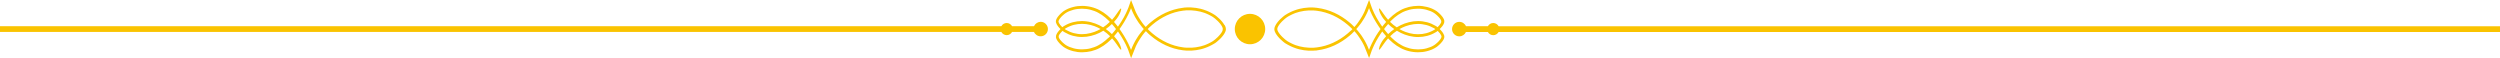
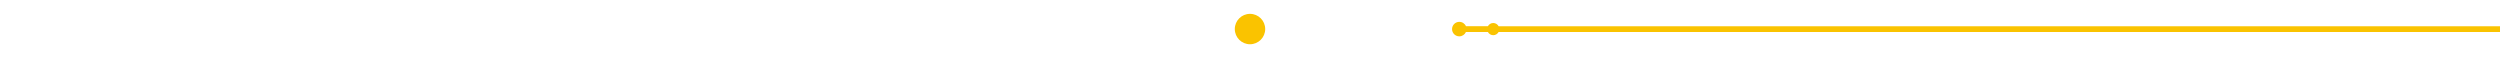
<svg xmlns="http://www.w3.org/2000/svg" fill="#fac300" height="11.7" preserveAspectRatio="xMidYMid meet" version="1" viewBox="0.0 -0.0 500.0 11.7" width="500" zoomAndPan="magnify">
  <g>
    <g>
      <g id="change1_1">
-         <path d="M244.88,5c-.13-.23-.28-.44-.44-.64-.08-.1-.16-.19-.25-.29-.04-.05-.09-.09-.13-.14-.04-.04-.09-.09-.13-.13-.18-.18-.36-.34-.56-.5-.12-.1-.24-.19-.36-.28l-.05-.03-.05-.03s-.07-.04-.1-.06c-.07-.04-.13-.08-.19-.12l-.1-.06-.1-.05c-.07-.04-.13-.07-.2-.11-.13-.07-.27-.14-.4-.2-.14-.06-.27-.12-.41-.18-.07-.03-.14-.05-.21-.08-.04-.01-.07-.03-.11-.04l-.11-.04-.11-.04s-.07-.03-.11-.04l-.22-.07s-.07-.02-.11-.03l-.11-.03-.11-.03s-.07-.02-.11-.03c-.29-.07-.59-.13-.88-.17-.3-.05-.6-.07-.9-.09-.07,0-.15,0-.22-.01h-.56s-.07,0-.11,0c-.07,0-.15,0-.22,.01l-.22,.02h-.11l-.11,.02c-.07,0-.15,.01-.22,.03-1.19,.15-2.35,.49-3.43,.99-1.08,.5-2.09,1.15-3,1.92-.11,.09-.22,.19-.34,.29l-.16,.15s-.05,.05-.08,.08l-.08,.08c-.11,.1-.22,.21-.32,.32l-.02-.03c-.05-.05-.09-.11-.14-.16l-.07-.08-.07-.08-.14-.17c-.09-.11-.18-.22-.26-.34l-.06-.09s-.04-.06-.06-.09l-.12-.17s-.04-.06-.06-.09l-.06-.09c-.04-.06-.08-.12-.12-.18l-.11-.18c-.04-.06-.07-.12-.11-.18l-.06-.09-.05-.09c-.04-.06-.07-.12-.11-.19-.07-.13-.14-.25-.2-.38l-.05-.1s-.03-.06-.05-.1l-.09-.19-.02-.05-.02-.05-.04-.1c-.03-.06-.06-.13-.08-.2l-.42-1.07-.32-.81-.02-.05s0-.03,0-.01V.03l-.04,.1-.07,.2-.14,.4-.14,.4-.07,.2-.04,.1v.02h-.01v.04l-.09,.2-.04,.1s-.03,.07-.04,.1c-.22,.53-.47,1.04-.75,1.55-.28,.5-.58,.99-.9,1.47-.1,.14-.2,.29-.3,.43-.09-.12-.19-.24-.28-.36-.16-.2-.33-.4-.5-.59,.2-.22,.38-.44,.56-.67,.18-.24,.34-.49,.46-.72,.13-.23,.22-.45,.29-.64,.14-.38,.16-.63,.09-.66-.07-.03-.23,.16-.45,.47-.11,.16-.24,.34-.38,.55-.14,.2-.3,.42-.47,.65-.15,.21-.32,.4-.49,.59-.1-.11-.2-.21-.31-.31-.43-.42-.89-.8-1.39-1.14-.25-.17-.51-.33-.78-.47-.07-.04-.13-.07-.2-.1-.03-.02-.07-.03-.1-.05-.03-.02-.07-.03-.1-.05-.14-.06-.28-.12-.42-.17-.29-.11-.57-.2-.87-.27-.29-.07-.59-.13-.89-.16-.3-.04-.6-.06-.91-.06-.3,0-.61,.02-.91,.05-.3,.04-.6,.09-.89,.17-.29,.07-.58,.17-.87,.28-.07,.03-.14,.06-.21,.09-.04,.01-.07,.03-.1,.05l-.1,.05-.1,.05s-.07,.03-.1,.05l-.1,.06-.05,.03-.05,.03-.1,.06s-.03,.02-.05,.03c-.02,.01-.03,.02-.05,.03-.07,.04-.13,.09-.19,.14-.12,.09-.24,.19-.35,.3-.23,.21-.44,.43-.63,.68-.05,.06-.09,.13-.14,.2-.04,.07-.09,.14-.12,.21l-.03,.06s-.02,.04-.03,.06c0,.02-.02,.04-.02,.06,0,.02-.02,.04-.02,.06,0,.02-.01,.04-.02,.07l-.02,.07s0,.05-.01,.08c0,.03,0,.05,0,.08,0,.01,0,.03,0,.04v.12s.02,.05,.03,.07v.04l.02,.03s.03,.09,.05,.13c.02,.04,.03,.08,.05,.12,.02,.04,.04,.07,.06,.11l.03,.05,.02,.03,.02,.03,.03,.05,.03,.05s.05,.06,.07,.1c.16,.21,.33,.4,.51,.57-.18,.18-.35,.36-.51,.57-.02,.03-.05,.06-.07,.1l-.03,.05-.03,.05-.02,.03-.02,.03-.03,.05s-.04,.07-.06,.11c-.02,.04-.04,.08-.05,.12-.02,.04-.03,.08-.05,.13v.03l-.02,.04s-.01,.05-.01,.07v.12s-.01,.03-.01,.04c0,.03,0,.05,0,.08,0,.03,0,.05,.01,.08l.02,.07s.01,.05,.02,.07c0,.02,.01,.04,.02,.06,0,.02,.02,.04,.02,.06,0,.02,.02,.04,.03,.06l.03,.06c.04,.08,.08,.15,.12,.21,.04,.07,.09,.13,.14,.2,.19,.25,.4,.47,.63,.68,.11,.1,.23,.2,.35,.3,.06,.05,.13,.09,.19,.14,.02,.01,.03,.02,.05,.03,.02,.01,.04,.02,.05,.03l.1,.06,.05,.03,.05,.03,.1,.06s.07,.04,.1,.05l.1,.05,.1,.05s.07,.03,.1,.05c.07,.03,.14,.06,.21,.09,.28,.11,.57,.21,.87,.28,.29,.07,.59,.13,.89,.17,.3,.04,.6,.05,.91,.05,.3,0,.61-.02,.91-.06,.3-.04,.6-.09,.89-.16,.29-.07,.58-.16,.87-.27,.14-.05,.28-.11,.42-.17,.03-.02,.07-.03,.1-.05,.03-.02,.07-.03,.1-.05,.07-.03,.14-.07,.2-.1,.27-.14,.53-.3,.78-.47,.5-.34,.96-.73,1.39-1.14,.1-.1,.21-.21,.31-.31,.17,.19,.33,.39,.49,.59,.17,.23,.33,.45,.47,.65,.14,.2,.27,.39,.38,.55,.22,.31,.37,.5,.45,.47,.07-.03,.05-.28-.09-.66-.07-.19-.16-.41-.29-.64-.13-.23-.28-.48-.46-.72-.18-.23-.36-.46-.56-.67,.17-.19,.34-.39,.5-.59,.09-.12,.19-.24,.28-.36,.1,.14,.2,.29,.3,.43,.32,.48,.62,.97,.9,1.47,.28,.5,.53,1.02,.75,1.55,.01,.03,.03,.07,.04,.1l.04,.1,.08,.2v.02h.01v.03l.04,.1,.07,.2,.14,.4,.14,.4,.07,.2,.04,.1v.03s.02-.01,.02-.01l.02-.05,.32-.81,.43-1.07c.03-.07,.06-.13,.08-.2l.04-.1,.02-.05,.02-.05,.09-.19s.03-.06,.05-.1l.05-.1c.06-.13,.13-.25,.2-.38,.03-.06,.07-.12,.11-.19l.05-.09,.06-.09c.04-.06,.07-.12,.11-.18l.11-.18c.04-.06,.08-.12,.12-.18l.06-.09s.04-.06,.06-.09l.12-.17s.04-.06,.06-.09l.06-.09c.08-.12,.17-.23,.26-.34l.14-.17,.07-.08,.07-.08c.05-.05,.09-.11,.14-.16l.02-.02c.11,.11,.21,.22,.32,.32l.08,.08s.05,.05,.08,.08l.16,.15c.11,.1,.22,.2,.34,.29,.91,.77,1.92,1.42,3,1.92,1.08,.5,2.24,.84,3.43,.99,.07,.01,.15,.02,.22,.02h.11s.04,.02,.06,.02h.06l.22,.02c.07,0,.15,0,.22,.01,.04,0,.07,0,.11,0h.56c.07,0,.15,0,.22-.01,.3-.02,.6-.04,.9-.09,.3-.04,.59-.1,.88-.17,.04,0,.07-.02,.11-.03l.11-.03,.11-.03s.07-.02,.11-.03l.22-.07s.07-.02,.11-.04l.11-.04,.11-.04s.07-.03,.11-.04c.07-.03,.14-.05,.21-.08,.14-.06,.28-.12,.41-.18,.14-.06,.27-.13,.4-.2,.07-.03,.13-.07,.2-.11l.1-.05,.1-.06c.06-.04,.13-.08,.19-.11,.03-.02,.07-.04,.1-.06l.05-.03,.05-.03c.13-.09,.25-.18,.36-.28,.19-.16,.38-.33,.56-.5,.09-.09,.18-.18,.26-.27,.08-.09,.17-.19,.25-.29,.08-.1,.16-.2,.23-.3,.07-.1,.14-.22,.21-.33,.06-.12,.12-.24,.17-.37,.01-.03,.02-.07,.03-.1,0-.04,.02-.07,.03-.11,0-.04,.01-.08,.02-.11,0-.04,0-.08,0-.12,0-.16-.04-.31-.08-.45-.05-.13-.11-.26-.17-.37Zm-32.88-.1s-.04-.05-.06-.08l-.03-.04-.03-.04v-.02l-.03-.02-.02-.04s-.03-.05-.04-.08c-.01-.03-.02-.05-.04-.08,0-.03-.02-.05-.03-.08-.01-.05-.02-.09-.02-.13v-.1s.02-.02,.03-.04c.02-.05,.04-.1,.07-.16,.03-.05,.06-.11,.09-.16,.03-.05,.07-.11,.11-.16,.16-.21,.35-.42,.56-.6,.1-.09,.21-.18,.32-.27,.05-.04,.11-.08,.16-.12l.04-.03s.03-.02,.04-.03l.09-.05,.04-.03,.05-.03,.09-.05s.06-.03,.09-.05l.09-.05,.09-.04s.06-.03,.09-.04c.06-.03,.13-.06,.19-.08,.26-.1,.52-.19,.79-.26,.27-.07,.55-.12,.82-.15,.28-.03,.56-.05,.84-.05,.28,0,.56,.02,.84,.05,.28,.03,.55,.08,.83,.15,.27,.07,.54,.15,.8,.25,.13,.05,.26,.1,.39,.16,.03,.01,.06,.03,.1,.04,.03,.02,.06,.03,.09,.05,.06,.03,.13,.06,.19,.1,.25,.13,.49,.28,.72,.43,.47,.32,.9,.68,1.31,1.08,.11,.1,.21,.21,.31,.32-.41,.41-.86,.78-1.35,1.1-.5-.31-1.03-.57-1.58-.77-.57-.21-1.15-.36-1.76-.43-.6-.08-1.21-.08-1.82,0-.6,.08-1.2,.23-1.76,.47-.28,.12-.55,.25-.81,.41l-.1,.06-.05,.03s-.03,.02-.05,.03c-.07,.05-.13,.09-.19,.14l-.04,.03c-.18-.17-.34-.35-.49-.54Zm8.1,.91c-.4,.22-.81,.42-1.23,.57-.53,.19-1.08,.33-1.63,.4-.56,.07-1.12,.08-1.67,0-.55-.07-1.1-.21-1.61-.43-.26-.11-.51-.23-.75-.37l-.09-.05-.04-.03s-.03-.02-.04-.03c-.03-.02-.07-.05-.1-.07,.03-.03,.07-.05,.1-.07,.01,0,.03-.02,.04-.03l.04-.03,.09-.05c.24-.14,.49-.27,.75-.37,.51-.22,1.06-.36,1.61-.43,.55-.07,1.12-.06,1.67,0,.56,.07,1.1,.21,1.63,.4,.43,.16,.84,.35,1.23,.57Zm1.58,1.75c-.41,.4-.84,.76-1.31,1.08-.23,.16-.47,.3-.72,.43-.06,.03-.12,.06-.19,.1-.03,.02-.06,.03-.09,.05-.03,.01-.06,.03-.1,.04-.13,.06-.26,.11-.39,.16-.26,.1-.53,.18-.8,.25-.27,.07-.55,.12-.83,.15-.28,.03-.56,.05-.84,.05-.28,0-.56-.01-.84-.05-.28-.03-.55-.08-.82-.15-.27-.07-.54-.16-.79-.26-.06-.02-.13-.05-.19-.08-.03-.01-.06-.03-.09-.04l-.09-.04-.09-.05s-.06-.03-.09-.05l-.09-.05-.05-.03-.04-.03-.09-.05s-.03-.02-.04-.03l-.04-.03c-.05-.04-.11-.08-.16-.12-.11-.08-.21-.17-.32-.27-.2-.19-.4-.39-.56-.6-.04-.05-.08-.11-.11-.16-.04-.05-.07-.11-.09-.16-.03-.05-.05-.11-.07-.16,0-.01,0-.03-.01-.04v-.1s0-.08,0-.13c0-.02,.02-.05,.03-.08,.01-.03,.02-.05,.04-.08,.01-.03,.03-.05,.04-.08l.02-.04v-.02l.03-.02,.03-.04,.03-.04s.04-.05,.06-.08c.14-.19,.31-.37,.49-.54l.04,.03c.06,.05,.13,.09,.19,.14,.02,.01,.03,.02,.05,.03l.05,.03,.1,.06c.26,.15,.53,.29,.81,.41,.56,.24,1.16,.39,1.76,.47,.6,.08,1.21,.07,1.82,0,.6-.08,1.19-.23,1.76-.43,.55-.2,1.08-.46,1.58-.77,.48,.32,.93,.69,1.35,1.1-.1,.11-.21,.21-.31,.32Zm1.15-1.27c-.15,.18-.3,.36-.45,.53-.38-.37-.78-.71-1.22-1.01,.43-.3,.84-.64,1.22-1.01,.15,.17,.3,.35,.45,.53,.13,.16,.25,.32,.37,.48-.12,.16-.25,.32-.37,.48Zm5.87-.41c-.05,.06-.1,.11-.15,.17l-.07,.08-.07,.09-.14,.17c-.09,.12-.18,.23-.27,.35l-.07,.09s-.04,.06-.07,.09l-.13,.18s-.04,.06-.06,.09l-.06,.09c-.04,.06-.08,.12-.12,.19l-.12,.19c-.04,.06-.08,.13-.12,.19l-.06,.1-.06,.1c-.04,.06-.07,.13-.11,.19-.07,.13-.14,.26-.21,.4l-.05,.1s-.03,.07-.05,.1l-.1,.2-.02,.05-.02,.05-.05,.1c-.03,.07-.06,.14-.09,.21l-.22,.55h0v-.02h-.01l-.02-.06-.08-.21-.04-.1s-.03-.07-.04-.1c-.23-.55-.49-1.08-.78-1.6-.29-.52-.59-1.02-.92-1.51-.13-.2-.27-.4-.41-.59,.14-.19,.28-.39,.41-.59,.33-.49,.64-.99,.92-1.51,.28-.52,.55-1.05,.78-1.6,.01-.03,.03-.07,.04-.1l.04-.1,.08-.21,.02-.05h0v-.03h0l.22,.55c.03,.07,.06,.14,.09,.21l.05,.1,.02,.05,.02,.05,.1,.2s.03,.07,.05,.1l.05,.1c.07,.13,.14,.26,.21,.4,.04,.07,.07,.13,.11,.19l.06,.1,.06,.1c.04,.06,.08,.13,.12,.19l.12,.19c.04,.06,.08,.12,.12,.19l.06,.09s.04,.06,.06,.09l.13,.18s.04,.06,.07,.09l.07,.09c.09,.12,.18,.24,.27,.35,.05,.06,.09,.12,.14,.17l.07,.09,.07,.08c.05,.06,.1,.11,.15,.17l.06,.07-.06,.07Zm15.83,.2c-.03,.09-.08,.19-.13,.28-.05,.09-.11,.19-.18,.28-.06,.09-.13,.18-.21,.27-.07,.09-.15,.18-.23,.26-.08,.09-.16,.17-.24,.25-.16,.16-.34,.32-.52,.47-.11,.09-.22,.17-.33,.25l-.04,.03-.04,.03s-.06,.04-.08,.05l-.18,.11-.09,.05-.09,.05c-.06,.03-.12,.07-.19,.1-.13,.06-.25,.13-.38,.19-.13,.06-.26,.11-.39,.17-.07,.03-.13,.05-.2,.08-.03,.01-.07,.03-.1,.04l-.1,.03-.1,.03s-.07,.02-.1,.03l-.2,.06s-.07,.02-.1,.03l-.1,.03-.1,.03s-.07,.02-.1,.02c-.27,.07-.55,.12-.83,.16-.28,.04-.56,.07-.84,.08-.07,0-.14,0-.21,0h-.53s-.07,0-.11,0c-.07,0-.14,0-.21,0l-.21-.02h-.11l-.11-.02c-.07,0-.14-.01-.21-.02-1.13-.14-2.23-.47-3.26-.94-1.03-.48-2-1.1-2.87-1.83-.11-.09-.22-.19-.32-.28l-.16-.15s-.05-.05-.08-.07l-.08-.07c-.11-.11-.22-.22-.33-.33,.11-.11,.22-.22,.33-.33l.08-.07s.05-.05,.08-.07l.16-.15c.11-.09,.21-.19,.32-.28,.87-.74,1.84-1.36,2.87-1.84,1.03-.48,2.14-.8,3.26-.94,.07-.01,.14-.02,.21-.02h.11l.05-.02h.05l.21-.02c.07,0,.14,0,.21,0,.04,0,.07,0,.11,0h.53c.07,0,.14,0,.21,.01,.28,.02,.56,.04,.84,.08,.28,.04,.56,.09,.83,.16,.03,0,.07,.02,.1,.02l.1,.03,.1,.03s.07,.02,.1,.03l.2,.06s.07,.02,.1,.03l.1,.03,.1,.03s.07,.03,.1,.04c.07,.03,.13,.05,.2,.08,.13,.06,.26,.11,.39,.17,.13,.06,.25,.12,.38,.19,.06,.03,.12,.07,.19,.1l.09,.05,.09,.05,.18,.11s.06,.03,.08,.05l.04,.03,.04,.03c.11,.08,.22,.16,.33,.25,.18,.15,.35,.3,.52,.47,.04,.04,.08,.08,.12,.12,.04,.04,.08,.08,.12,.13,.08,.08,.15,.17,.23,.26,.14,.18,.28,.36,.38,.55,.05,.09,.1,.19,.13,.28,.03,.09,.05,.18,.05,.26,0,.08-.02,.17-.05,.26Z" />
-         <path d="M208.13,4.37c-.59,0-1.1,.36-1.33,.87h-4.39c-.21-.38-.61-.64-1.07-.64s-.86,.26-1.07,.64H0v1.15H200.27c.21,.38,.61,.64,1.07,.64s.86-.26,1.07-.64h4.39c.22,.51,.73,.87,1.33,.87,.8,0,1.45-.65,1.45-1.45s-.65-1.45-1.45-1.45Z" />
-         <path d="M288.46,5.24s.05-.06,.07-.1l.03-.05,.03-.05,.02-.03,.02-.03,.03-.05s.04-.07,.06-.11c.02-.04,.04-.08,.05-.12,.02-.04,.03-.08,.05-.13v-.03l.02-.04s.01-.05,.01-.07v-.12s.01-.03,.01-.04c0-.03,0-.05,0-.08,0-.03,0-.05-.01-.08l-.02-.07s-.01-.05-.02-.07c0-.02-.01-.04-.02-.06,0-.02-.02-.04-.02-.06,0-.02-.02-.04-.03-.06l-.03-.06c-.04-.08-.08-.15-.12-.21-.04-.07-.09-.13-.14-.2-.19-.25-.4-.47-.63-.68-.11-.1-.23-.2-.35-.3-.06-.05-.13-.09-.19-.14-.02-.01-.03-.02-.05-.03-.02-.01-.04-.02-.05-.03l-.1-.06-.05-.03-.05-.03-.1-.06s-.07-.04-.1-.05l-.1-.05-.1-.05s-.07-.03-.1-.05c-.07-.03-.14-.06-.21-.09-.28-.11-.57-.21-.87-.28-.29-.07-.59-.13-.9-.17-.3-.04-.6-.05-.91-.05-.3,0-.61,.02-.91,.06-.3,.04-.6,.09-.89,.16-.29,.07-.58,.16-.87,.27-.14,.05-.28,.11-.42,.17-.03,.02-.07,.03-.1,.05-.03,.02-.07,.03-.1,.05-.07,.03-.14,.07-.2,.1-.27,.14-.53,.3-.78,.47-.5,.34-.96,.73-1.39,1.14-.1,.1-.21,.21-.31,.31-.17-.19-.33-.39-.49-.59-.17-.23-.33-.45-.47-.65-.14-.2-.27-.39-.38-.55-.22-.31-.37-.5-.45-.47-.07,.03-.05,.28,.09,.66,.07,.19,.16,.41,.29,.64,.13,.23,.28,.48,.46,.72,.18,.23,.36,.46,.56,.67-.17,.19-.34,.39-.5,.59-.09,.12-.19,.24-.28,.36-.1-.14-.2-.29-.3-.43-.32-.48-.62-.97-.9-1.47-.28-.5-.53-1.02-.75-1.55-.01-.03-.03-.07-.04-.1l-.04-.1-.08-.2v-.02h-.01v-.03l-.04-.1-.07-.2-.14-.4-.14-.4-.07-.2-.04-.1V0s-.02,.01-.02,.01l-.02,.05-.32,.81-.42,1.07c-.03,.07-.06,.13-.08,.2l-.04,.1-.02,.05-.02,.05-.09,.19s-.03,.06-.05,.1l-.05,.1c-.06,.13-.13,.25-.2,.38-.03,.06-.07,.12-.11,.19l-.05,.09-.06,.09c-.04,.06-.07,.12-.11,.18l-.11,.18c-.04,.06-.08,.12-.12,.18l-.06,.09s-.04,.06-.06,.09l-.12,.17s-.04,.06-.06,.09l-.06,.09c-.08,.12-.17,.23-.26,.34l-.14,.17-.07,.08-.07,.08c-.05,.05-.09,.11-.14,.16l-.02,.03c-.11-.11-.21-.22-.32-.32l-.08-.08s-.05-.05-.08-.08l-.16-.15c-.11-.1-.22-.2-.34-.29-.91-.77-1.92-1.42-3-1.92-1.08-.5-2.24-.84-3.43-.99-.07-.01-.15-.02-.22-.03h-.11l-.06-.02h-.06l-.22-.02c-.07,0-.15,0-.22-.01-.04,0-.07,0-.11,0h-.56c-.07,0-.15,0-.22,.01-.3,.02-.6,.04-.9,.09-.3,.04-.59,.1-.88,.17-.04,0-.07,.02-.11,.03l-.11,.03-.11,.03s-.07,.02-.11,.03l-.22,.07s-.07,.02-.11,.04l-.11,.04-.11,.04s-.07,.03-.11,.04c-.07,.03-.14,.05-.21,.08-.14,.06-.28,.12-.41,.18-.14,.06-.27,.13-.4,.2-.07,.03-.13,.07-.2,.11l-.1,.05-.1,.06c-.06,.04-.13,.08-.19,.12-.03,.02-.07,.04-.1,.06l-.05,.03-.05,.03c-.13,.09-.25,.18-.36,.28-.19,.16-.38,.33-.56,.5-.04,.04-.09,.09-.13,.13-.04,.05-.09,.09-.13,.14-.08,.09-.17,.19-.25,.29-.16,.2-.31,.4-.44,.64-.06,.12-.12,.24-.17,.37-.05,.13-.08,.28-.08,.45,0,.04,0,.08,0,.12,0,.04,.01,.08,.02,.11,0,.04,.02,.07,.03,.11,.01,.03,.02,.07,.03,.1,.05,.13,.11,.26,.17,.37,.06,.12,.13,.23,.21,.33,.07,.11,.15,.21,.23,.3,.08,.1,.16,.19,.25,.29,.08,.09,.17,.18,.26,.27,.18,.18,.36,.34,.56,.5,.12,.1,.24,.19,.36,.28l.05,.03,.05,.03s.07,.04,.1,.06c.07,.04,.13,.08,.19,.11l.1,.06,.1,.05c.07,.04,.13,.07,.2,.11,.13,.07,.27,.14,.4,.2,.14,.06,.27,.12,.41,.18,.07,.03,.14,.05,.21,.08,.04,.01,.07,.03,.11,.04l.11,.04,.11,.04s.07,.03,.11,.04l.22,.07s.07,.02,.11,.03l.11,.03,.11,.03s.07,.02,.11,.03c.29,.07,.59,.13,.88,.17,.3,.05,.6,.07,.9,.09,.07,0,.15,0,.22,0h.56s.07,0,.11,0c.07,0,.15,0,.22-.01l.22-.02h.06s.04,0,.06,0h.11c.07-.02,.15-.03,.22-.04,1.19-.15,2.35-.49,3.43-.99,1.08-.5,2.09-1.15,3-1.92,.11-.09,.22-.19,.34-.29l.16-.15s.05-.05,.08-.08l.08-.08c.11-.1,.22-.21,.32-.32l.02,.02c.05,.05,.09,.11,.14,.16l.07,.08,.07,.08,.14,.17c.09,.11,.18,.22,.26,.34l.06,.09s.04,.06,.06,.09l.12,.17s.04,.06,.06,.09l.06,.09c.04,.06,.08,.12,.12,.18l.11,.18c.04,.06,.07,.12,.11,.18l.06,.09,.05,.09c.04,.06,.07,.12,.11,.19,.07,.13,.14,.25,.2,.38l.05,.1s.03,.06,.05,.1l.09,.19,.02,.05,.02,.05,.04,.1c.03,.06,.06,.13,.08,.2l.43,1.07,.32,.81,.02,.05s0,.03,0,.01v-.03l.04-.1,.07-.2,.14-.4,.14-.4,.07-.2,.04-.1v-.02h.01v-.04l.09-.2,.04-.1s.03-.07,.04-.1c.22-.53,.47-1.04,.75-1.55,.28-.5,.58-.99,.9-1.47,.1-.14,.2-.29,.3-.43,.09,.12,.19,.24,.28,.36,.16,.2,.33,.4,.5,.59-.2,.22-.38,.44-.56,.67-.18,.24-.34,.49-.46,.72-.13,.23-.22,.45-.29,.64-.14,.38-.16,.63-.09,.66,.07,.03,.23-.16,.45-.47,.11-.16,.24-.34,.38-.55,.14-.2,.3-.42,.47-.65,.15-.21,.32-.4,.49-.59,.1,.11,.2,.21,.31,.31,.43,.42,.89,.8,1.39,1.14,.25,.17,.51,.33,.78,.47,.07,.04,.13,.07,.2,.1,.03,.02,.07,.03,.1,.05,.03,.02,.07,.03,.1,.05,.14,.06,.28,.12,.42,.17,.29,.11,.57,.2,.87,.27,.29,.07,.59,.13,.89,.16,.3,.04,.6,.06,.91,.06,.3,0,.61-.02,.91-.05,.3-.04,.6-.09,.9-.17,.29-.07,.58-.17,.87-.28,.07-.03,.14-.06,.21-.09,.04-.01,.07-.03,.1-.05l.1-.05,.1-.05s.07-.03,.1-.05l.1-.06,.05-.03,.05-.03,.1-.06s.03-.02,.05-.03c.02-.01,.03-.02,.05-.03,.07-.04,.13-.09,.19-.14,.12-.09,.24-.19,.35-.3,.23-.21,.44-.43,.63-.68,.05-.06,.09-.13,.14-.2,.04-.07,.09-.14,.12-.21l.03-.06s.02-.04,.03-.06c0-.02,.02-.04,.02-.06,0-.02,.02-.04,.02-.06,0-.02,.01-.04,.02-.07l.02-.07s0-.05,.01-.08c0-.03,0-.05,0-.08,0-.01,0-.03,0-.04v-.12s-.02-.05-.03-.07v-.04l-.02-.03s-.03-.09-.05-.13c-.02-.04-.03-.08-.05-.12-.02-.04-.04-.07-.06-.11l-.03-.05-.02-.03-.02-.03-.03-.05-.03-.05s-.05-.06-.07-.1c-.16-.21-.33-.4-.51-.57,.18-.18,.35-.36,.51-.57Zm-18.31,.9l-.08,.07s-.05,.05-.08,.07l-.16,.15c-.11,.09-.21,.19-.32,.28-.87,.74-1.84,1.36-2.87,1.83-1.03,.48-2.14,.8-3.26,.94-.07,0-.14,.02-.21,.02h-.11l-.05,.02h-.05l-.21,.02c-.07,0-.14,0-.21,0-.04,0-.07,0-.11,0h-.53c-.07,0-.14,0-.21-.01-.28-.02-.56-.04-.84-.08-.28-.04-.56-.09-.83-.16-.03,0-.07-.02-.1-.02l-.1-.03-.1-.03s-.07-.02-.1-.03l-.2-.06s-.07-.02-.1-.03l-.1-.03-.1-.03s-.07-.03-.1-.04c-.07-.03-.13-.05-.2-.08-.13-.06-.26-.11-.39-.17-.13-.06-.25-.12-.38-.19-.06-.03-.12-.07-.19-.1l-.09-.05-.09-.05-.18-.11s-.06-.03-.08-.05l-.04-.03-.04-.03c-.11-.08-.22-.16-.33-.25-.18-.15-.35-.3-.52-.47-.08-.08-.16-.16-.24-.25-.08-.08-.15-.17-.23-.26-.07-.09-.14-.18-.21-.27-.07-.09-.12-.19-.18-.28-.05-.09-.1-.19-.13-.28-.03-.09-.05-.18-.05-.26,0-.08,.02-.17,.05-.26,.03-.09,.08-.19,.13-.28,.1-.19,.24-.37,.38-.55,.07-.09,.15-.18,.23-.26,.04-.04,.08-.08,.12-.13,.04-.04,.08-.08,.12-.12,.16-.16,.34-.32,.52-.47,.11-.09,.22-.17,.33-.25l.04-.03,.04-.03s.06-.04,.08-.05l.18-.11,.09-.05,.09-.05c.06-.03,.12-.07,.19-.1,.13-.06,.25-.13,.38-.19,.13-.06,.26-.11,.39-.17,.07-.03,.13-.05,.2-.08,.03-.01,.07-.03,.1-.04l.1-.03,.1-.03s.07-.02,.1-.03l.2-.06s.07-.02,.1-.03l.1-.03,.1-.03s.07-.02,.1-.02c.27-.07,.55-.12,.83-.16,.28-.04,.56-.07,.84-.08,.07,0,.14,0,.21,0h.53s.07,0,.11,0c.07,0,.14,0,.21,0l.21,.02h.11l.11,.02c.07,0,.14,.01,.21,.02,1.13,.14,2.23,.47,3.26,.94,1.03,.48,2,1.1,2.87,1.84,.11,.09,.22,.19,.32,.28l.16,.15s.05,.05,.08,.07l.08,.07c.11,.11,.22,.22,.33,.33-.11,.11-.22,.22-.33,.33Zm5.54,.26c-.33,.49-.64,.99-.92,1.51-.28,.52-.55,1.05-.78,1.6-.01,.03-.03,.07-.04,.1l-.04,.1-.08,.21-.02,.05h0v.03h0l-.22-.55c-.03-.07-.06-.14-.09-.21l-.05-.1-.02-.05-.02-.05-.1-.2s-.03-.07-.05-.1l-.05-.1c-.07-.13-.14-.26-.21-.4-.04-.07-.07-.13-.11-.19l-.06-.1-.06-.1c-.04-.06-.08-.13-.12-.19l-.12-.19c-.04-.06-.08-.12-.12-.19l-.06-.09s-.04-.06-.06-.09l-.13-.18s-.04-.06-.07-.09l-.07-.09c-.09-.12-.18-.24-.27-.35l-.14-.17-.07-.09-.07-.08c-.05-.06-.1-.11-.15-.17l-.06-.07,.06-.07c.05-.06,.1-.11,.15-.17l.07-.08,.07-.09c.05-.06,.09-.11,.14-.17,.09-.12,.18-.23,.27-.35l.07-.09s.04-.06,.07-.09l.13-.18s.04-.06,.06-.09l.06-.09c.04-.06,.08-.12,.12-.19l.12-.19c.04-.06,.08-.13,.12-.19l.06-.1,.06-.1c.04-.06,.07-.13,.11-.19,.07-.13,.14-.26,.21-.4l.05-.1s.03-.07,.05-.1l.1-.2,.02-.05,.02-.05,.05-.1c.03-.07,.06-.14,.09-.21l.22-.55h0v.02h.01l.02,.06,.08,.21,.04,.1s.03,.07,.04,.1c.23,.55,.49,1.08,.78,1.6,.29,.52,.59,1.02,.92,1.51,.13,.2,.27,.4,.41,.59-.14,.19-.28,.39-.41,.59Zm1.94,.42c-.15-.17-.3-.35-.45-.53-.13-.16-.25-.32-.37-.48,.12-.16,.25-.32,.37-.48,.15-.18,.3-.36,.45-.53,.38,.37,.78,.71,1.22,1.01-.43,.3-.84,.64-1.22,1.01Zm10.37-.1s.04,.05,.06,.08l.03,.04,.03,.04v.02l.03,.02,.02,.04s.03,.05,.04,.08c.01,.03,.02,.05,.04,.08,0,.03,.02,.05,.03,.08,.01,.05,.02,.09,.02,.13v.1s-.02,.02-.03,.04c-.02,.05-.04,.1-.07,.16-.03,.05-.06,.11-.09,.16-.03,.05-.07,.11-.11,.16-.16,.21-.35,.42-.56,.6-.1,.09-.21,.18-.32,.27-.05,.04-.11,.08-.16,.12l-.04,.03s-.03,.02-.04,.03l-.09,.05-.04,.03-.05,.03-.09,.05s-.06,.03-.09,.05l-.09,.05-.09,.04s-.06,.03-.09,.04c-.06,.03-.13,.06-.19,.08-.26,.1-.52,.19-.79,.26-.27,.07-.55,.12-.82,.15-.28,.03-.56,.05-.84,.05-.28,0-.56-.02-.84-.05-.28-.03-.55-.08-.83-.15-.27-.07-.54-.15-.8-.25-.13-.05-.26-.1-.39-.16-.03-.01-.06-.03-.1-.04-.03-.02-.06-.03-.09-.05-.06-.03-.13-.06-.19-.1-.25-.13-.49-.28-.72-.43-.47-.32-.9-.68-1.31-1.08-.11-.1-.21-.21-.31-.32,.41-.41,.86-.78,1.35-1.1,.5,.31,1.03,.57,1.58,.77,.57,.21,1.15,.36,1.76,.43,.6,.08,1.21,.08,1.82,0,.6-.08,1.2-.23,1.76-.47,.28-.12,.55-.25,.81-.41l.1-.06,.05-.03s.03-.02,.05-.03c.07-.04,.13-.09,.19-.14l.04-.03c.18,.17,.34,.35,.49,.54Zm-8.1-.91c.4-.22,.81-.42,1.23-.57,.53-.19,1.08-.33,1.63-.4,.56-.07,1.12-.08,1.67,0,.55,.07,1.1,.21,1.61,.43,.26,.11,.51,.23,.75,.37l.09,.05,.04,.03s.03,.02,.04,.03c.03,.02,.07,.05,.1,.07-.03,.03-.07,.05-.1,.07-.01,0-.03,.02-.04,.03l-.04,.03-.09,.05c-.24,.14-.49,.27-.75,.37-.51,.22-1.06,.36-1.61,.43-.55,.07-1.12,.06-1.67,0-.56-.07-1.1-.21-1.63-.4-.43-.16-.84-.35-1.23-.57Zm8.1-.91c-.14,.19-.31,.37-.49,.54l-.04-.03c-.06-.05-.13-.09-.19-.14-.02-.01-.03-.02-.05-.03l-.05-.03-.1-.06c-.26-.15-.53-.29-.81-.41-.56-.24-1.16-.39-1.76-.47-.6-.08-1.21-.07-1.82,0-.6,.08-1.19,.23-1.76,.43-.55,.2-1.08,.46-1.58,.77-.48-.32-.93-.69-1.35-1.1,.1-.11,.21-.21,.31-.32,.41-.4,.84-.76,1.31-1.08,.23-.16,.47-.3,.72-.43,.06-.03,.12-.06,.19-.1,.03-.02,.06-.03,.09-.05,.03-.01,.06-.03,.1-.04,.13-.06,.26-.11,.39-.16,.26-.1,.53-.18,.8-.25,.27-.07,.55-.12,.83-.15,.28-.03,.56-.05,.84-.05,.28,0,.56,.01,.84,.05,.28,.03,.55,.08,.82,.15,.27,.07,.54,.16,.79,.26,.06,.02,.13,.05,.19,.08,.03,.01,.06,.03,.09,.04l.09,.04,.09,.05s.06,.03,.09,.05l.09,.05,.05,.03,.04,.03,.09,.05s.03,.02,.04,.03l.04,.03c.05,.04,.11,.08,.16,.12,.11,.08,.21,.17,.32,.27,.2,.19,.4,.39,.56,.6,.04,.05,.08,.11,.11,.16,.04,.05,.07,.11,.09,.16,.03,.05,.05,.11,.07,.16,0,.01,0,.03,.01,.04v.1s0,.08,0,.13c0,.02-.02,.05-.03,.08-.01,.03-.02,.05-.04,.08-.01,.03-.03,.05-.04,.08l-.02,.04v.02l-.03,.02-.03,.04-.03,.04s-.04,.05-.06,.08Z" />
        <path d="M299.72,5.24c-.21-.38-.61-.64-1.07-.64s-.86,.26-1.07,.64h-4.39c-.22-.51-.73-.87-1.33-.87-.8,0-1.45,.65-1.45,1.45s.65,1.45,1.45,1.45c.59,0,1.1-.36,1.33-.87h4.39c.21,.38,.61,.64,1.07,.64s.86-.26,1.07-.64h200.28v-1.15h-200.28Z" />
        <circle cx="250" cy="5.81" r="3.04" />
      </g>
    </g>
  </g>
</svg>